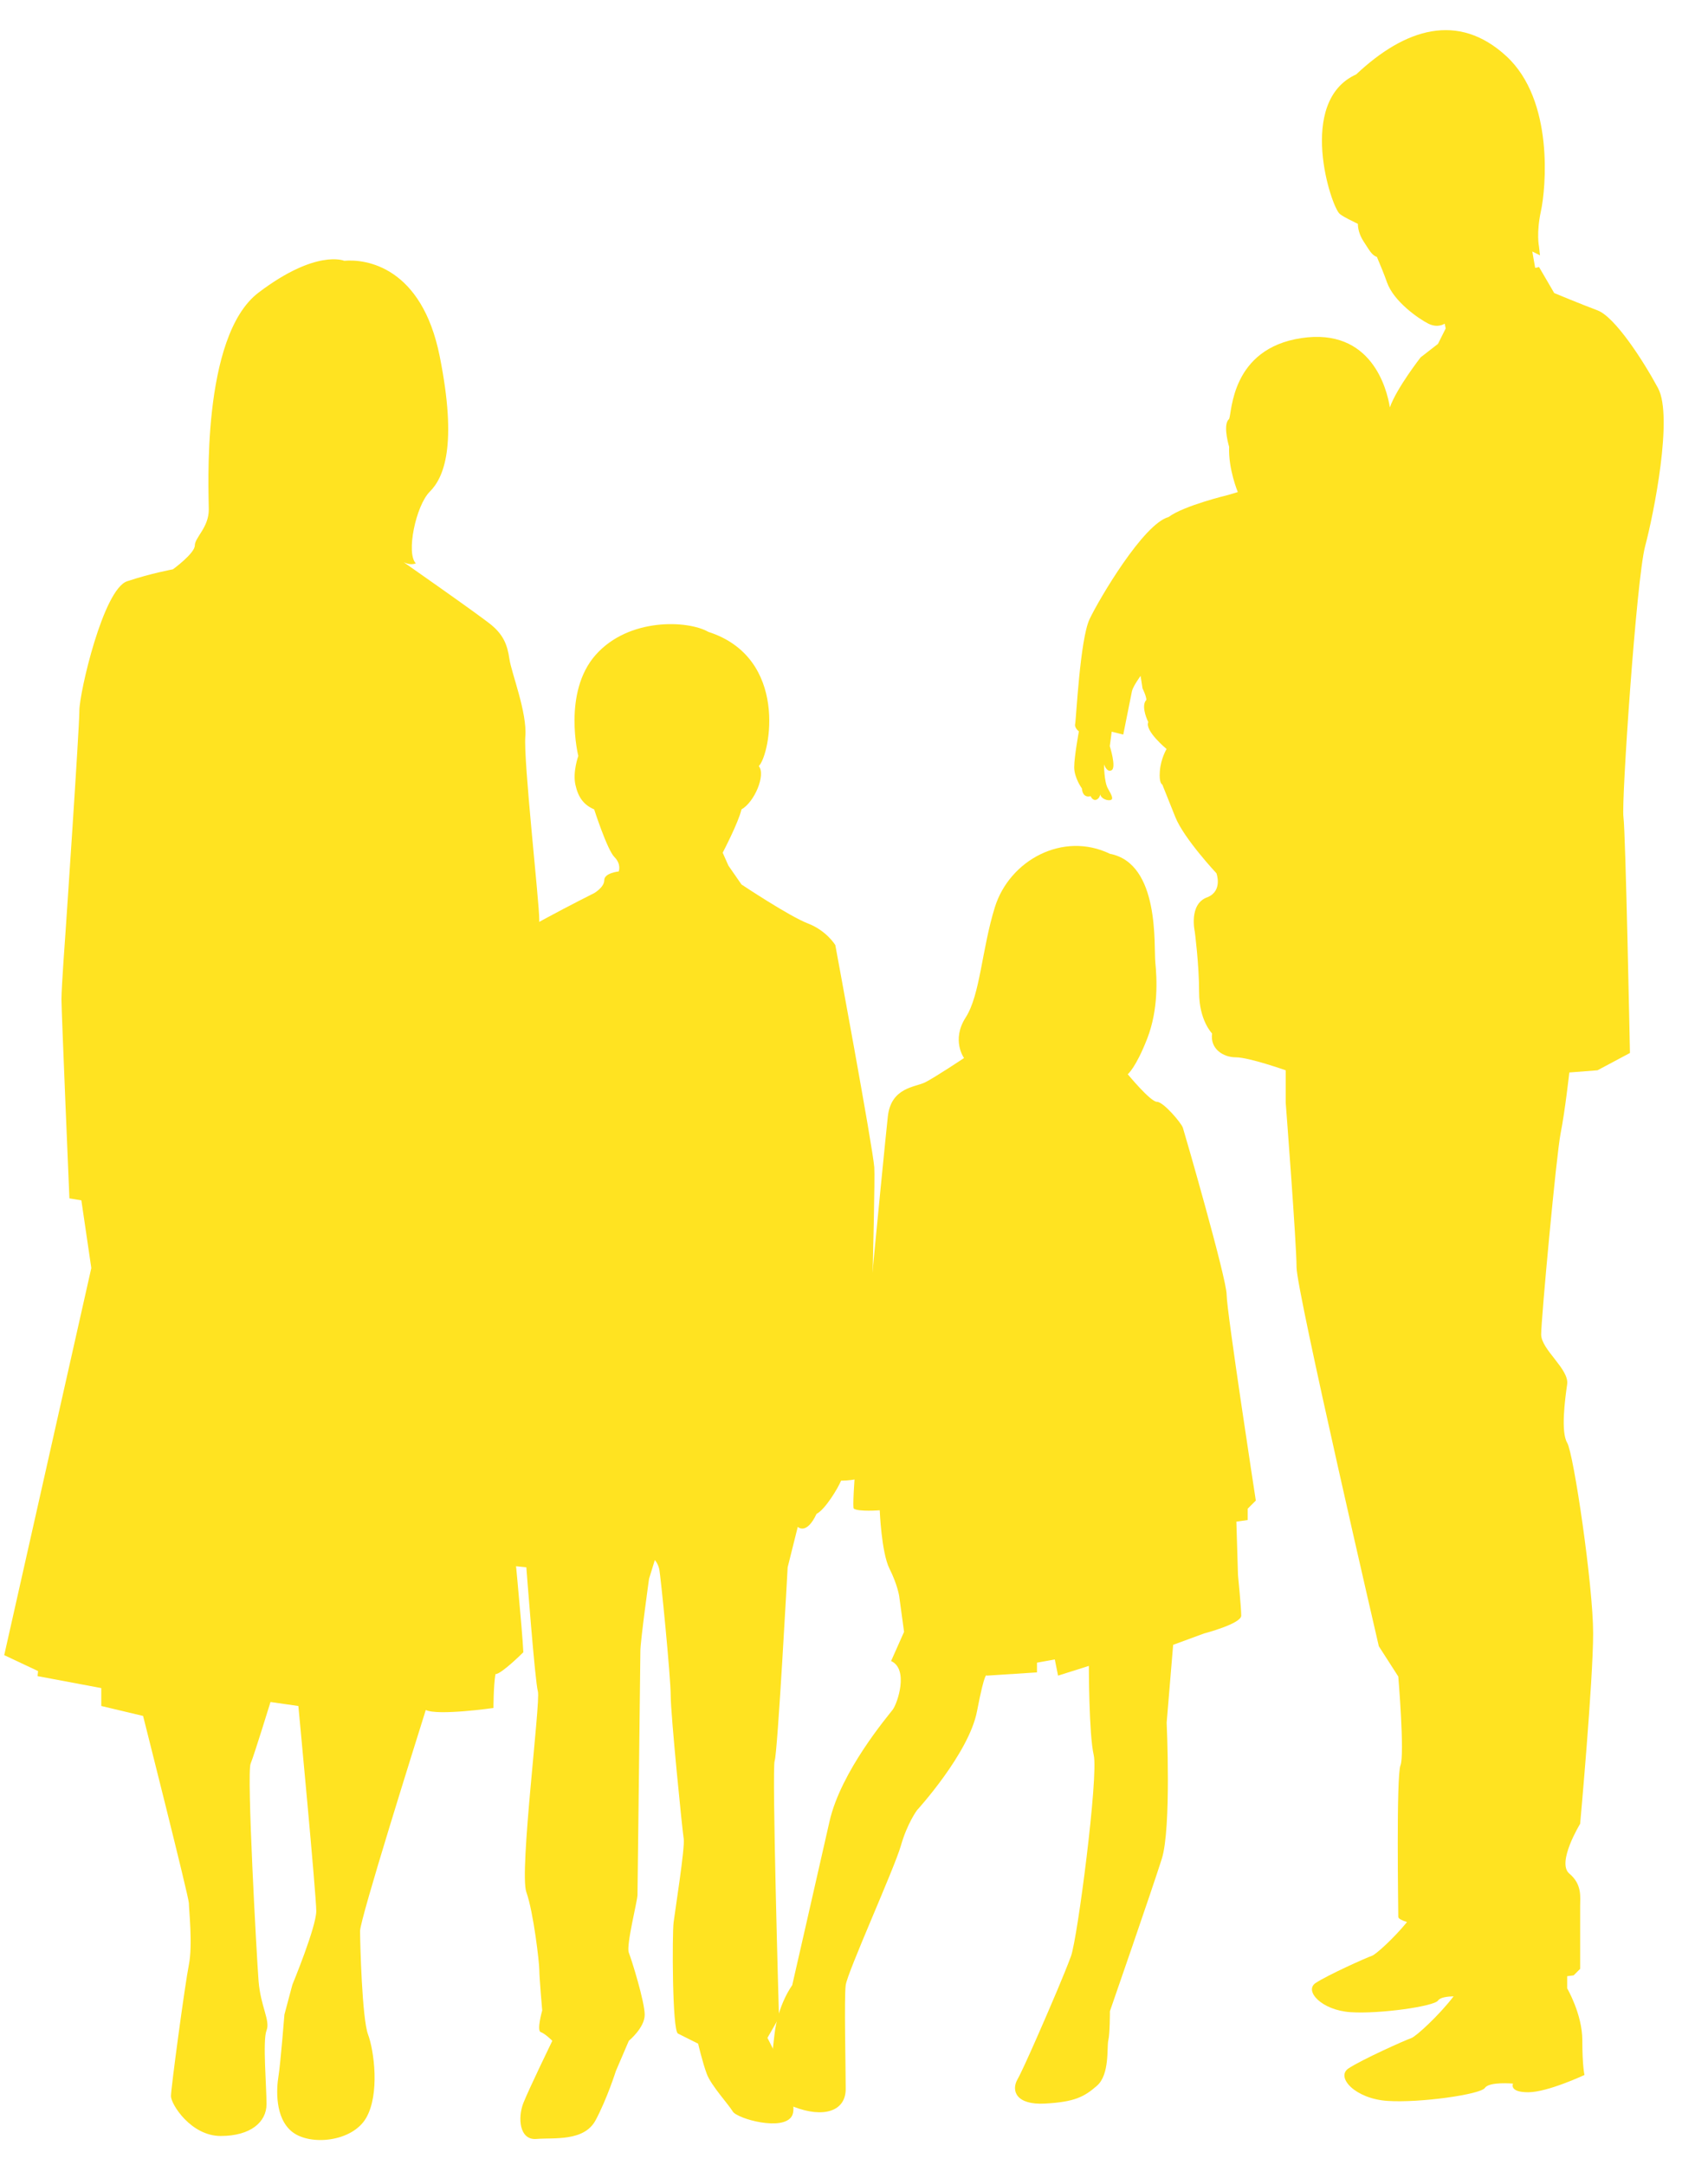
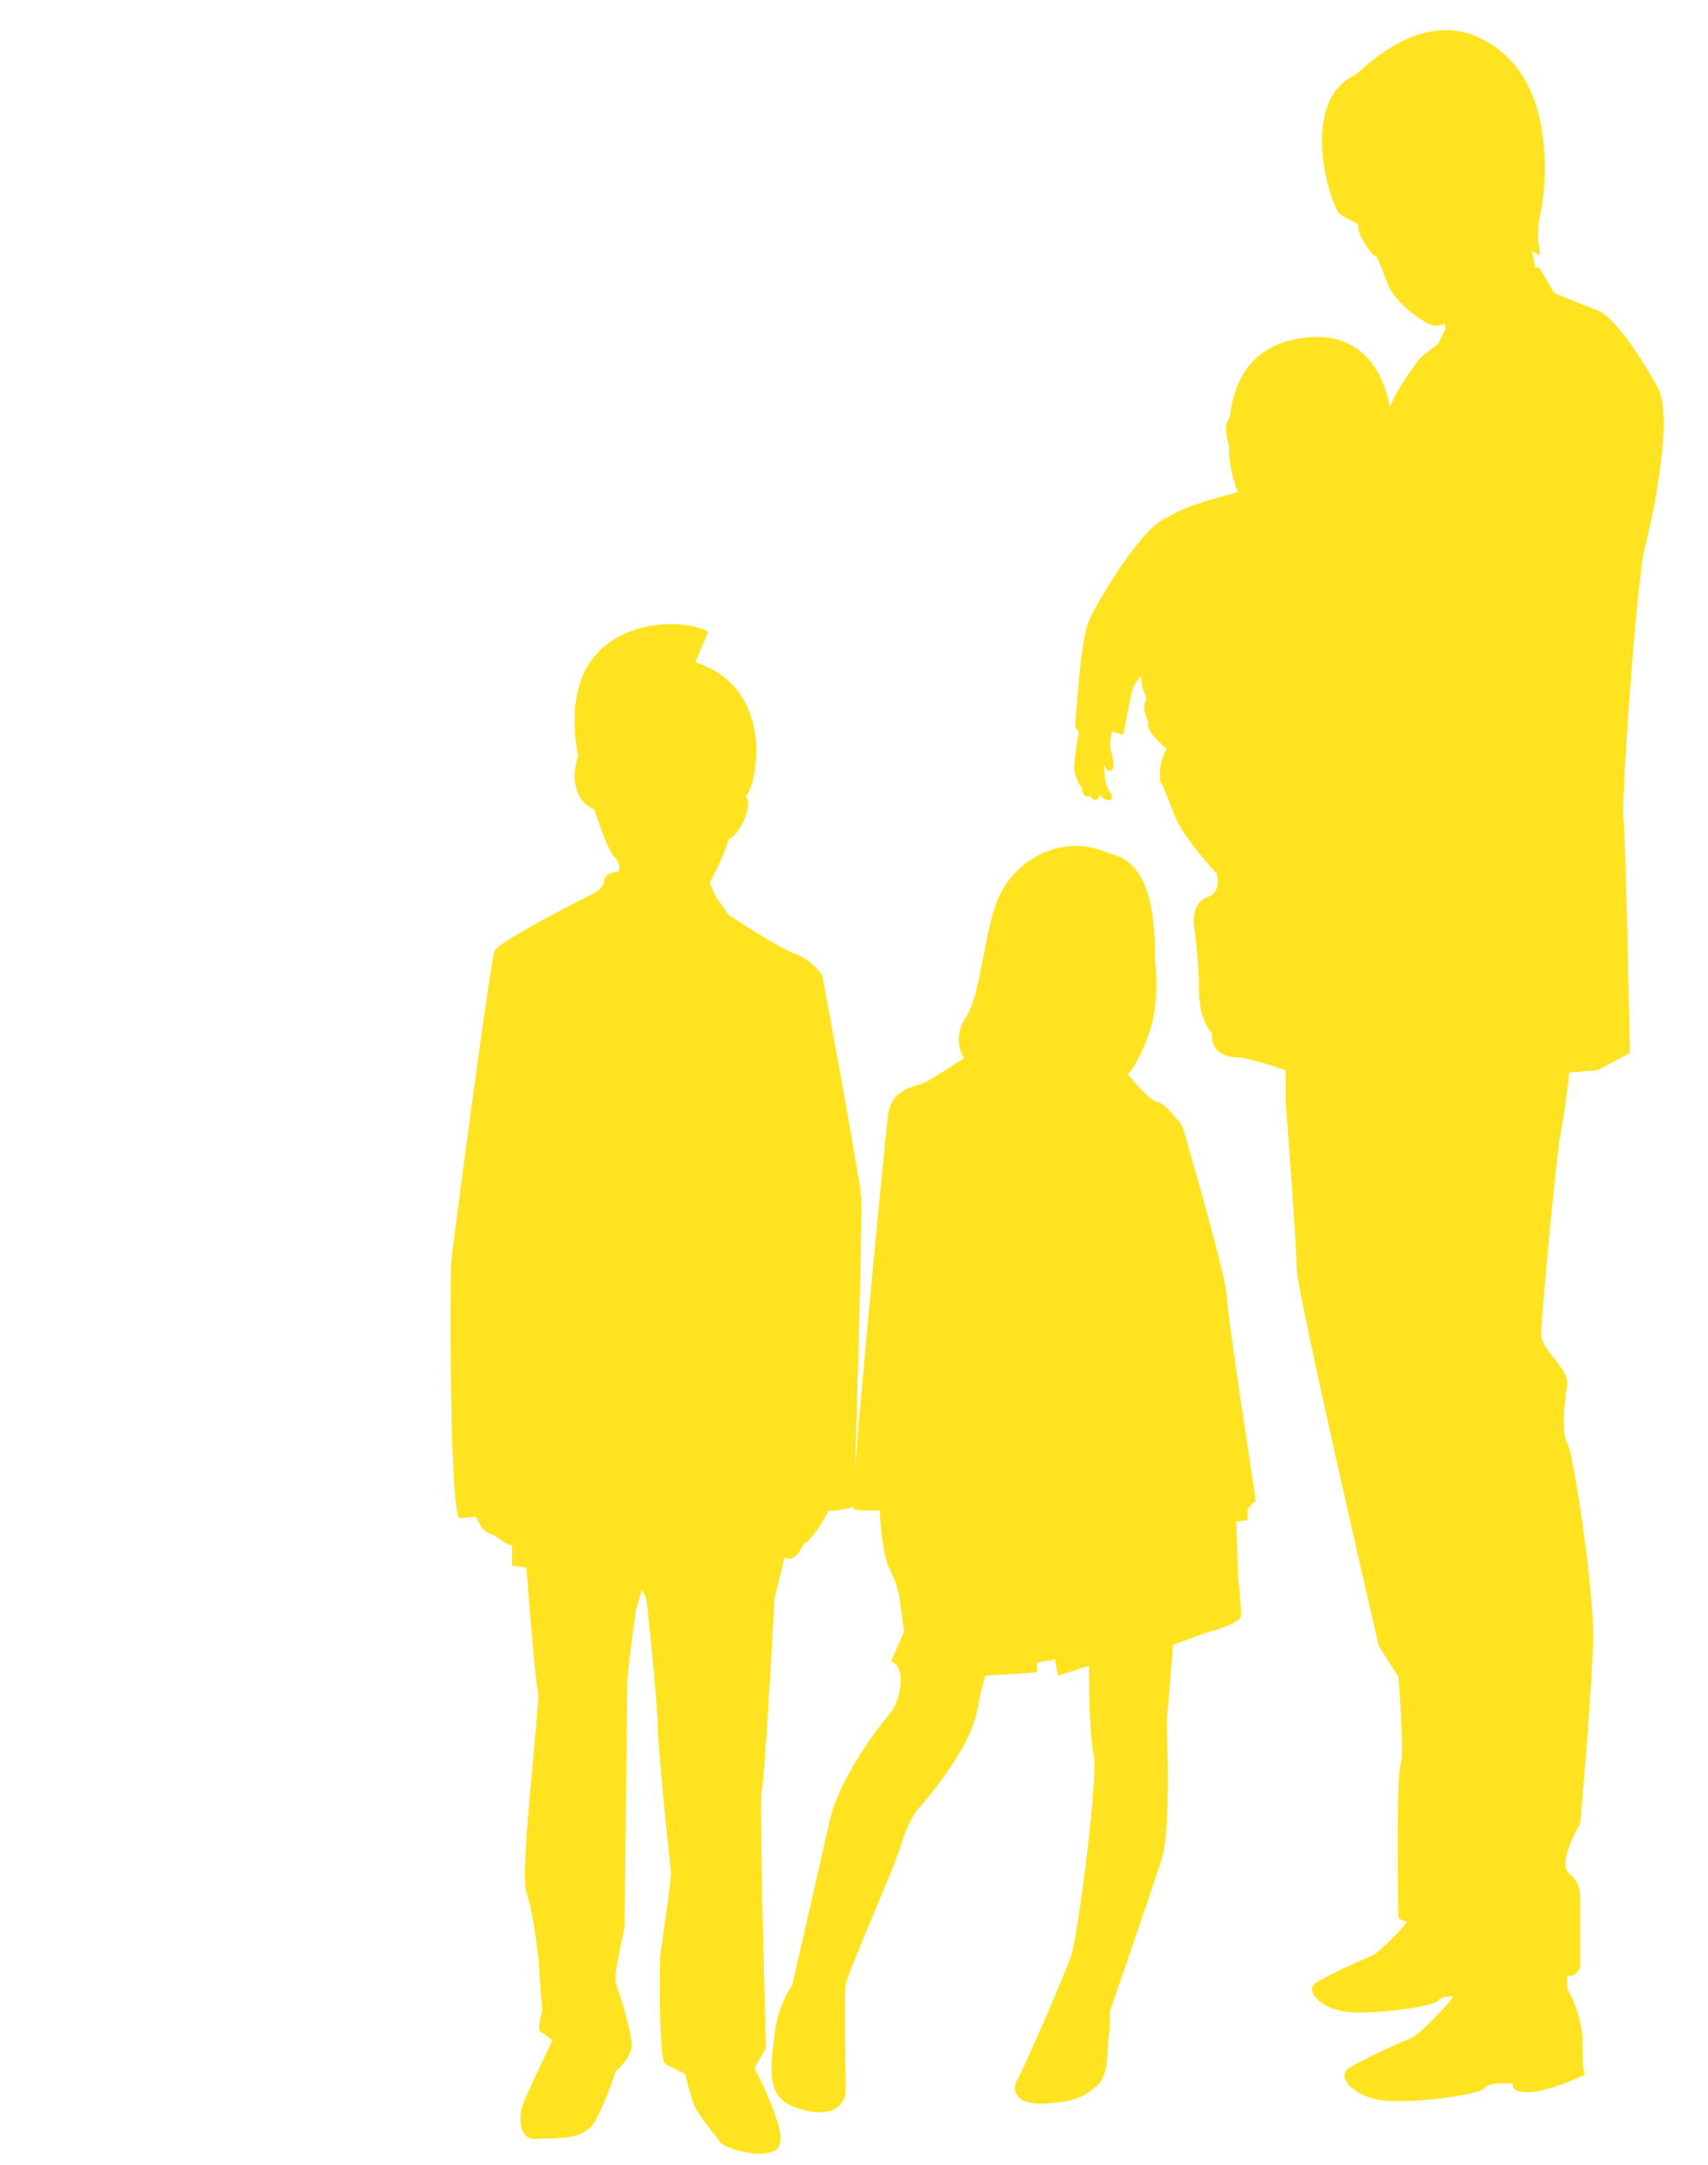
<svg xmlns="http://www.w3.org/2000/svg" id="_レイヤー_1" data-name="レイヤー_1" width="142" height="180" version="1.1" viewBox="0 0 142 180">
  <defs>
    <style>
      .st0 {
        fill: #ffe321;
      }
    </style>
  </defs>
  <g>
    <path class="st0" d="M92.278,70.985c-3.909-1.887-8.356.539-9.569,4.448-1.085,3.495-1.213,7.277-2.426,9.164-1.213,1.887-.135,3.369-.135,3.369,0,0-2.426,1.617-3.234,2.021-.809.405-2.83.405-3.1,2.831-.269,2.426-3.235,32.344-2.83,32.613.404.27,2.156.135,2.156.135,0,0,.135,3.505.809,4.852.674,1.348.809,2.291.809,2.291l.404,2.965-1.078,2.426c1.483.674.539,3.503.135,4.043-.405.539-4.314,5.121-5.256,9.299-.944,4.177-3.1,13.612-3.1,13.612,0,0-1.213,1.617-1.483,4.178-.269,2.561-.808,4.987,1.617,5.93,2.427.943,4.313.404,4.313-1.483s-.135-7.547,0-8.625c.135-1.078,4.043-9.703,4.583-11.589.538-1.887,1.348-2.966,1.348-2.966,0,0,4.312-4.716,4.985-8.221.674-3.503.809-2.964.809-2.964l4.178-.27v-.808l1.482-.27.27,1.348,2.561-.809s0,5.661.404,7.413c.405,1.752-1.348,15.229-1.887,16.71-.538,1.482-1.886,4.582-1.886,4.582,0,0-2.022,4.717-2.561,5.661-.539.943-.135,2.156,2.291,2.021,2.426-.135,3.235-.539,4.313-1.482,1.078-.943.808-3.235.943-3.774.135-.539.135-2.426.135-2.426,0,0,3.504-10.106,4.312-12.667.809-2.56.405-11.321.405-11.321l.539-6.469,2.561-.943s3.099-.809,3.099-1.483-.269-3.369-.269-3.369l-.135-4.448.943-.134v-.944l.674-.674s-2.426-15.767-2.426-17.114-3.504-13.476-3.638-13.882c-.135-.404-1.617-2.156-2.157-2.156s-2.426-2.292-2.426-2.292c0,0,.674-.538,1.618-2.964.943-2.426.808-4.987.674-6.335-.136-1.347.404-8.22-3.774-9.029-2.022-.674,0,0,0,0Z" />
    <path class="st0" d="M137.855,32.285c-1.259-2.34-3.6-5.941-5.04-6.48-1.441-.54-3.6-1.44-3.6-1.44l-1.26-2.161-.323.066-.24-1.36.64.319-.081-.72s-.24-1.12.16-2.961c.4-1.84,1.12-9.201-2.88-12.881-4.001-3.681-8.4-2.32-12.482,1.52-4.96,2.24-2.08,11.042-1.359,11.602.397.309,1.015.57,1.502.823.002.312.078.869.497,1.497.432.647.645,1.111,1.082,1.248.293.694.608,1.452.839,2.113.559,1.6,2.641,3.039,3.441,3.439.8.4,1.359,0,1.359,0l.081.4-.64,1.281-1.441,1.12s-1.999,2.561-2.56,4.161c-.24-1.521-1.52-6.641-7.361-5.761-5.841.88-5.76,6.161-6.001,6.721-.48.399-.159,1.76,0,2.32-.08,1.84.721,3.76.721,3.76l-.801.24s-3.681.88-4.962,1.839c-2.08.56-5.76,6.801-6.559,8.481-.801,1.681-1.12,8.4-1.201,8.721-.08.321.31.616.31.616,0,0-.389,2.105-.389,2.984s.639,1.76.639,1.76c.081.88.721.64.721.64.319.64.799.16.799-.16.081.4.64.561.88.48.241-.08.08-.399-.24-.96-.32-.561-.32-1.999-.32-1.999,0,0,.239.72.639.48.4-.241-.159-2-.159-2l.159-1.2.961.239s.639-3.2.721-3.6c.08-.4.719-1.279.719-1.279l.16,1.039s.321.64.321.96c-.4.4-.081,1.36.159,1.841-.321.72,1.52,2.239,1.52,2.239,0,0-.48.801-.559,1.841-.082,1.041.204,1.113.204,1.113,0,0,.359.899,1.08,2.7.72,1.8,3.421,4.679,3.421,4.679,0,0,.539,1.44-.72,1.981-1.621.54-1.08,2.879-1.08,2.879,0,0,.359,2.701.359,5.041s1.08,3.421,1.08,3.421c-.18,1.26.9,1.98,1.981,1.98s4.139,1.079,4.139,1.079v2.701s.901,11.701.901,13.68,6.84,31.502,6.84,31.502l1.619,2.521s.541,6.48.181,7.38c-.36.901-.181,12.061-.181,12.601,0,.147.297.294.725.43-1.086,1.335-2.593,2.698-2.912,2.805-.485.162-3.717,1.617-4.687,2.263-.971.648.485,2.263,2.908,2.426,2.426.16,6.951-.486,7.274-.971.175-.263.777-.335,1.291-.347-1.215,1.589-3.136,3.346-3.52,3.474-.539.18-4.139,1.8-5.22,2.52-1.08.72.54,2.521,3.24,2.7,2.7.182,7.741-.539,8.101-1.079.359-.54,2.339-.359,2.339-.359,0,0-.359.719,1.26.719s4.681-1.438,4.681-1.438c0,0-.18-.721-.18-2.882s-1.26-4.32-1.26-4.32v-1.008c.34-.042.54-.072.54-.072l.539-.539v-5.22c0-.721.181-1.801-.899-2.701-1.08-.901.899-4.14.899-4.14,0,0,1.08-11.88,1.08-15.841s-1.619-14.942-2.16-15.841c-.54-.901-.181-3.6,0-4.862.18-1.26-2.161-2.879-2.161-4.139s1.26-14.942,1.621-16.742c.359-1.8.72-5.04.72-5.04l2.34-.181,2.7-1.44s-.359-18.361-.54-19.621c-.18-1.261,1.08-19.802,1.8-22.501.721-2.701,2.34-10.801,1.08-13.141Z" />
-     <path class="st0" d="M58.882,52.53c-1.68-.961-6.602-1.201-9.362,1.92-2.761,3.122-1.441,8.401-1.441,8.401,0,0-.48,1.322-.239,2.401.239,1.08.72,1.681,1.559,2.041h0s1.08,3.359,1.681,3.961c.601.599.359,1.2.359,1.2,0,0-1.2.119-1.2.721,0,.598-.841,1.079-.841,1.079,0,0-7.921,3.961-8.281,4.801-.361.84-3.481,24.604-3.6,25.804-.122,1.201-.152,21.444.719,21.364l1.321-.121s.599,1.441,1.319,1.441c.481.24,1.082.721,1.082.721l.599.239v1.681l1.201.121s.719,9.481.96,10.321c.24.84-1.56,15.003-.96,16.684.601,1.681,1.079,5.88,1.079,6.481s.241,3.36.241,3.36c0,0-.48,1.681-.121,1.8.361.119.961.721.961.721,0,0-1.922,3.961-2.402,5.161-.479,1.2-.359,3.121,1.082,3.001,1.438-.121,3.96.239,4.921-1.56.96-1.801,1.68-4.081,1.68-4.081l1.08-2.52s1.32-1.082,1.32-2.162-1.079-4.56-1.32-5.161c-.24-.599.72-4.32.72-4.8s.241-19.444.241-20.284.719-6.001.719-6.001l.481-1.56s.24.24.361.72c.119.48.96,9.002.96,10.562s.96,11.162,1.08,11.881c.119.721-.72,6.002-.84,6.963-.121.959-.121,9.001.361,9.24.48.241,1.68.842,1.68.842,0,0,.361,1.56.721,2.52.359.96,1.799,2.52,2.159,3.12.361.599,4.202,1.68,4.922.361.72-1.32-2.041-6.482-2.041-6.482l.961-1.68s-.602-20.764-.36-21.363c.24-.6,1.08-16.083,1.08-16.083l.84-3.362s.72.721,1.56-1.079c.721-.361,1.799-2.162,2.04-2.761,1.201,0,2.161-.359,2.161-.359,0,0,.719-24.005.601-25.686-.121-1.679-3.241-18.484-3.241-18.484,0,0-.721-1.2-2.28-1.799-1.561-.6-5.521-3.241-5.521-3.241l-1.082-1.56-.48-1.08s1.32-2.521,1.561-3.6c1.08-.6,2.04-2.882,1.44-3.6.961-.961,2.521-9.002-4.201-11.163Z" />
+     <path class="st0" d="M58.882,52.53c-1.68-.961-6.602-1.201-9.362,1.92-2.761,3.122-1.441,8.401-1.441,8.401,0,0-.48,1.322-.239,2.401.239,1.08.72,1.681,1.559,2.041h0s1.08,3.359,1.681,3.961c.601.599.359,1.2.359,1.2,0,0-1.2.119-1.2.721,0,.598-.841,1.079-.841,1.079,0,0-7.921,3.961-8.281,4.801-.361.84-3.481,24.604-3.6,25.804-.122,1.201-.152,21.444.719,21.364l1.321-.121s.599,1.441,1.319,1.441c.481.24,1.082.721,1.082.721l.599.239v1.681l1.201.121s.719,9.481.96,10.321c.24.84-1.56,15.003-.96,16.684.601,1.681,1.079,5.88,1.079,6.481s.241,3.36.241,3.36c0,0-.48,1.681-.121,1.8.361.119.961.721.961.721,0,0-1.922,3.961-2.402,5.161-.479,1.2-.359,3.121,1.082,3.001,1.438-.121,3.96.239,4.921-1.56.96-1.801,1.68-4.081,1.68-4.081s1.32-1.082,1.32-2.162-1.079-4.56-1.32-5.161c-.24-.599.72-4.32.72-4.8s.241-19.444.241-20.284.719-6.001.719-6.001l.481-1.56s.24.24.361.72c.119.48.96,9.002.96,10.562s.96,11.162,1.08,11.881c.119.721-.72,6.002-.84,6.963-.121.959-.121,9.001.361,9.24.48.241,1.68.842,1.68.842,0,0,.361,1.56.721,2.52.359.96,1.799,2.52,2.159,3.12.361.599,4.202,1.68,4.922.361.72-1.32-2.041-6.482-2.041-6.482l.961-1.68s-.602-20.764-.36-21.363c.24-.6,1.08-16.083,1.08-16.083l.84-3.362s.72.721,1.56-1.079c.721-.361,1.799-2.162,2.04-2.761,1.201,0,2.161-.359,2.161-.359,0,0,.719-24.005.601-25.686-.121-1.679-3.241-18.484-3.241-18.484,0,0-.721-1.2-2.28-1.799-1.561-.6-5.521-3.241-5.521-3.241l-1.082-1.56-.48-1.08s1.32-2.521,1.561-3.6c1.08-.6,2.04-2.882,1.44-3.6.961-.961,2.521-9.002-4.201-11.163Z" />
  </g>
-   <path class="st0" d="M28.614,21.682c1.821-.166,6.454.496,7.943,7.944,1.49,7.447.333,10.096-.827,11.254-1.158,1.158-1.986,5.13-1.158,5.959-.828.331-1.821-.663-1.821-.663,0,0,7.116,4.965,8.11,5.792.992.828,1.324,1.655,1.489,2.814.165,1.159,1.489,4.468,1.324,6.454-.164,1.987,1.159,13.738,1.159,15.227s-.165,3.972.165,4.8c.33.827,0,3.641,0,4.138s2.152,11.585.827,12.412l-1.323.828s0,3.309-.166,4.634c-.165,1.324-.994,1.986-.994,1.986,0,0-.662,2.317-1.158,2.979-.497.661-1.324,1.323-1.324,1.323,0,0,2.481,24.165,2.649,27.806,0,0-1.822,1.821-2.319,1.821-.165.993-.165,2.813-.165,2.813,0,0-4.635.662-5.627.166-.827,2.648-5.462,17.378-5.462,18.371s.165,7.283.662,8.607c.497,1.324.994,4.965-.165,6.951-1.159,1.986-4.634,2.317-6.124,1.159-1.489-1.159-1.324-3.641-1.158-4.635.165-.992.495-5.13.495-5.13l.662-2.483s1.986-4.799,1.986-6.124-1.489-17.047-1.489-17.047l-2.317-.332s-1.323,4.305-1.654,5.132c-.332.827.497,15.888.661,18.04.166,2.151.994,3.31.663,4.137-.332.828,0,4.635,0,6.124s-1.324,2.648-3.807,2.648-4.138-2.648-4.138-3.31,1.159-9.268,1.489-10.923c.331-1.655,0-4.635,0-5.132s-3.807-15.558-3.807-15.558l-3.475-.827v-1.489l-5.297-.994.042-.42-2.814-1.324,7.24-32.185-.827-5.627-.994-.165s-.661-15.558-.661-16.551.33-5.462.33-5.462c0,0,1.159-17.046,1.159-18.536s1.986-10.096,3.972-10.758c1.987-.661,3.807-.993,3.807-.993,0,0,1.821-1.325,1.821-1.987s1.159-1.489,1.159-2.979-.662-14.398,4.137-18.04c4.8-3.641,7.117-2.648,7.117-2.648Z" />
</svg>